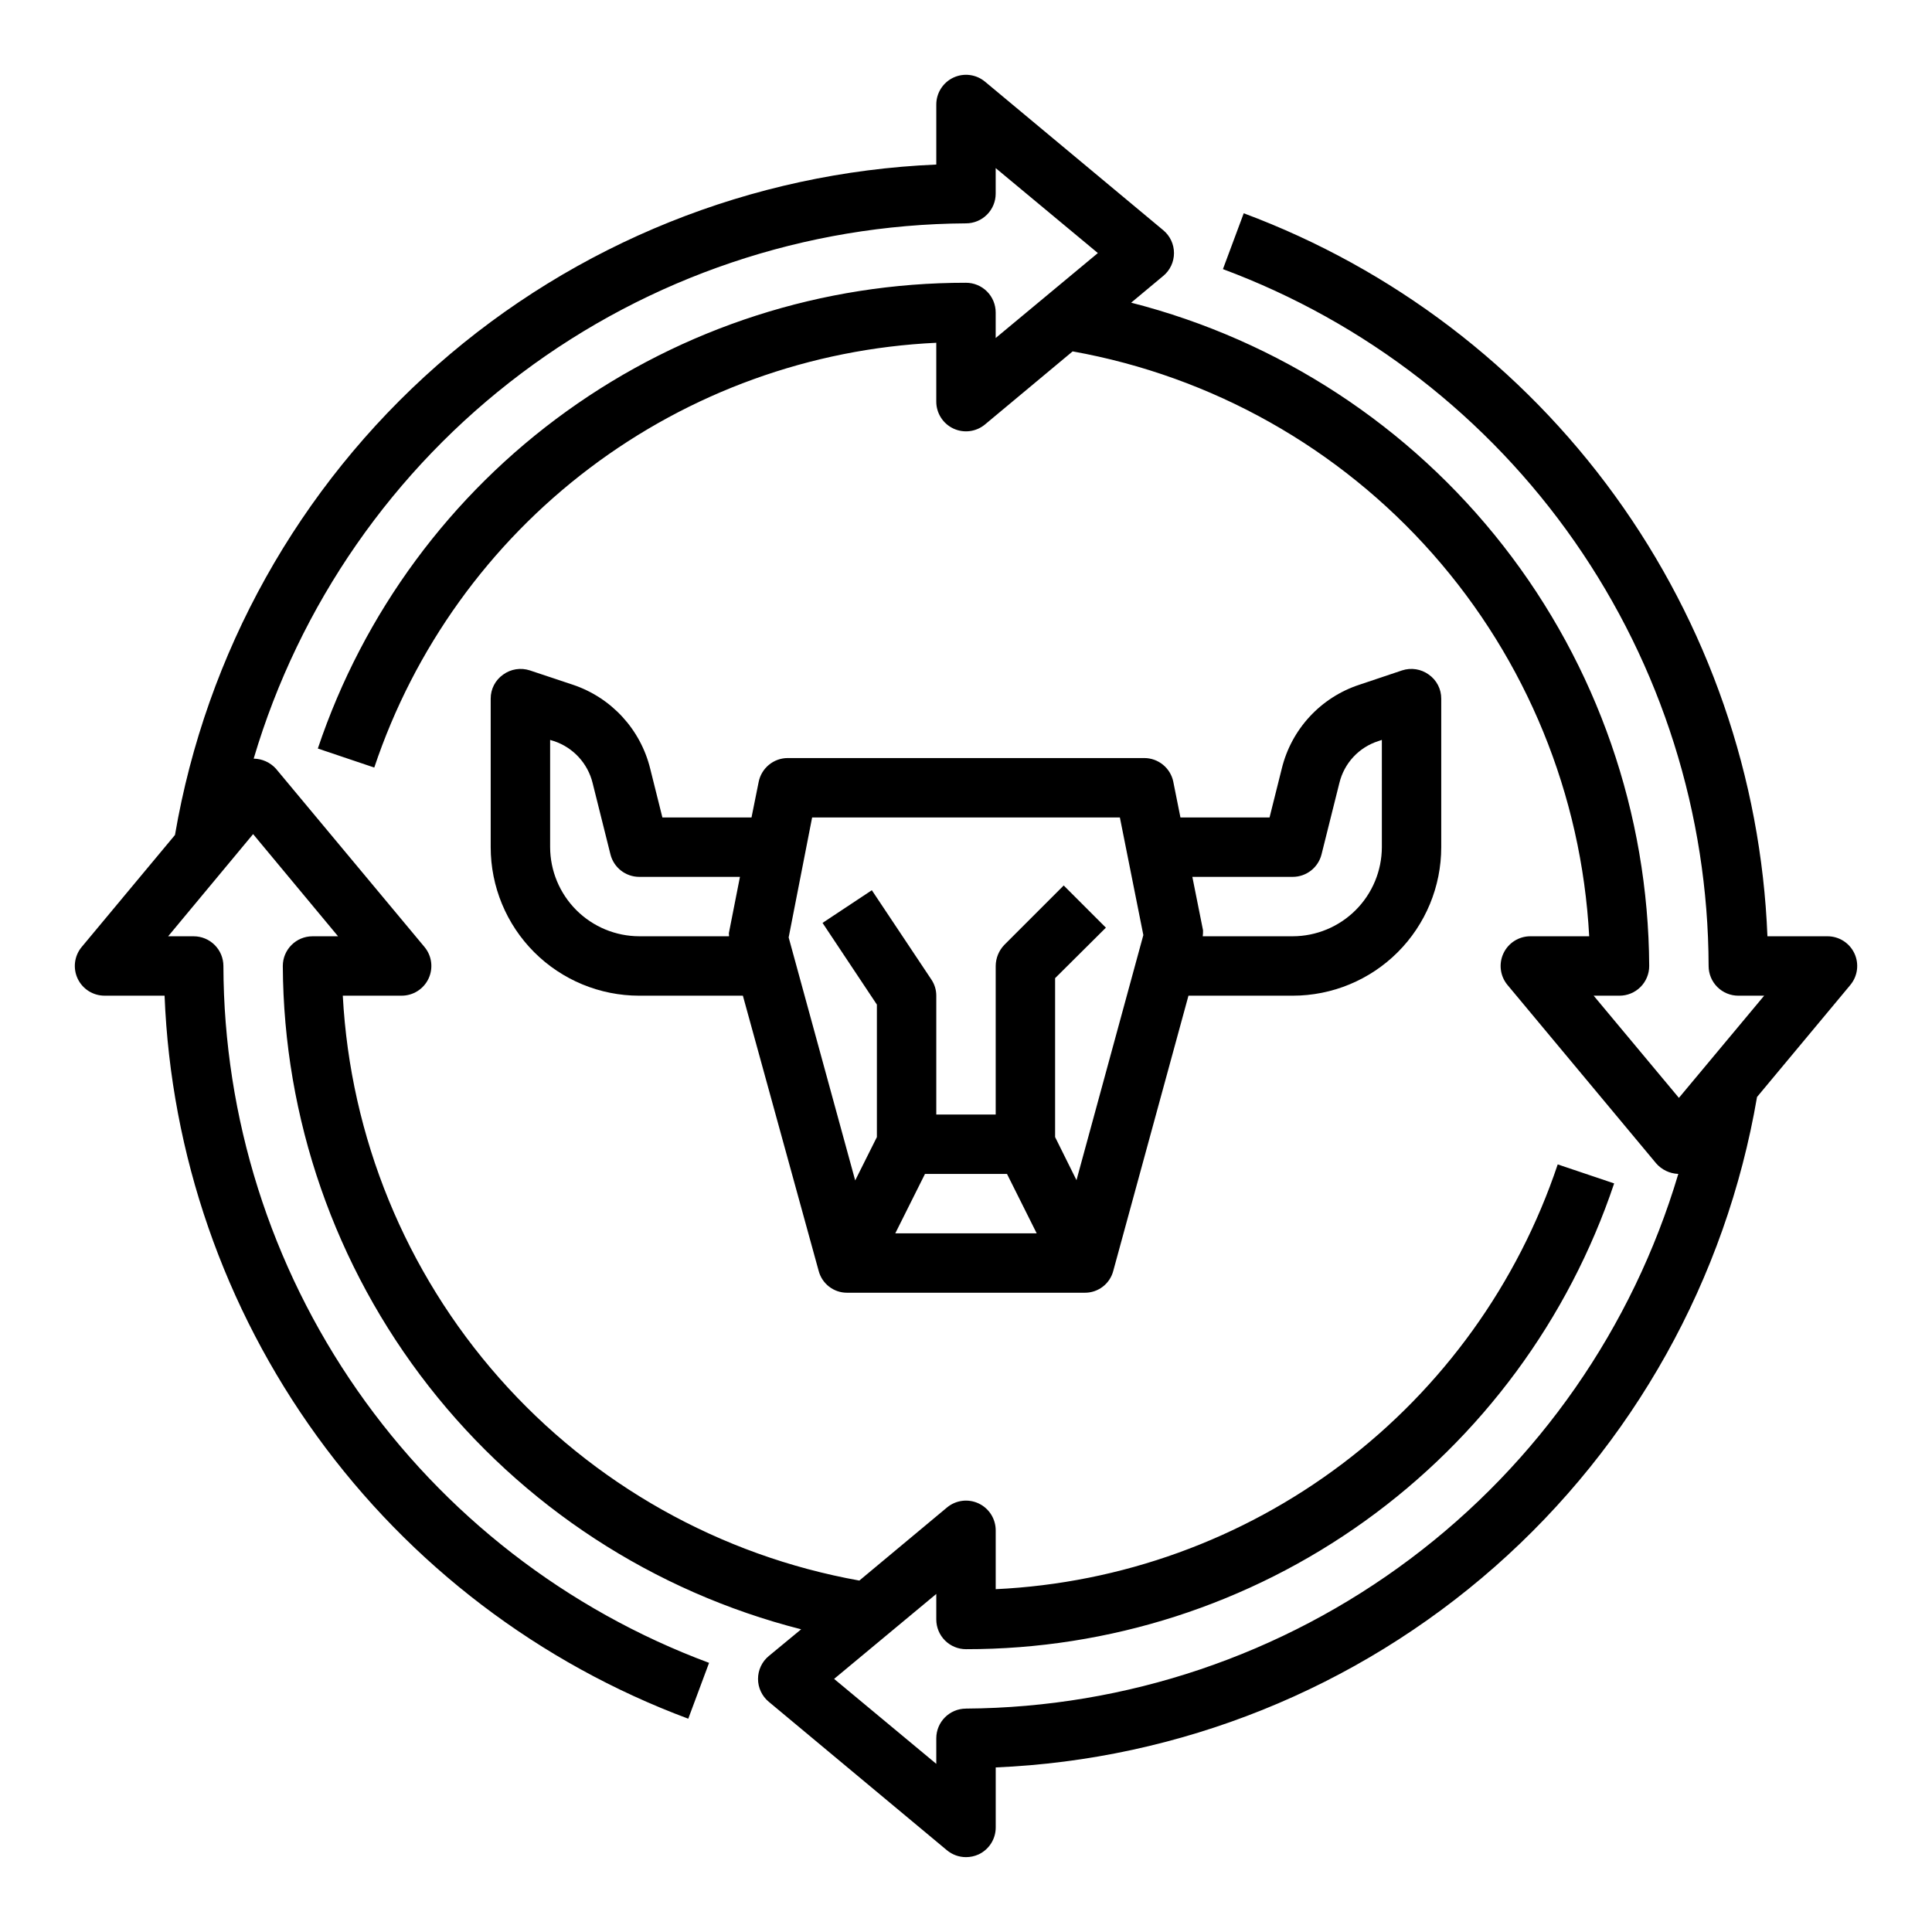
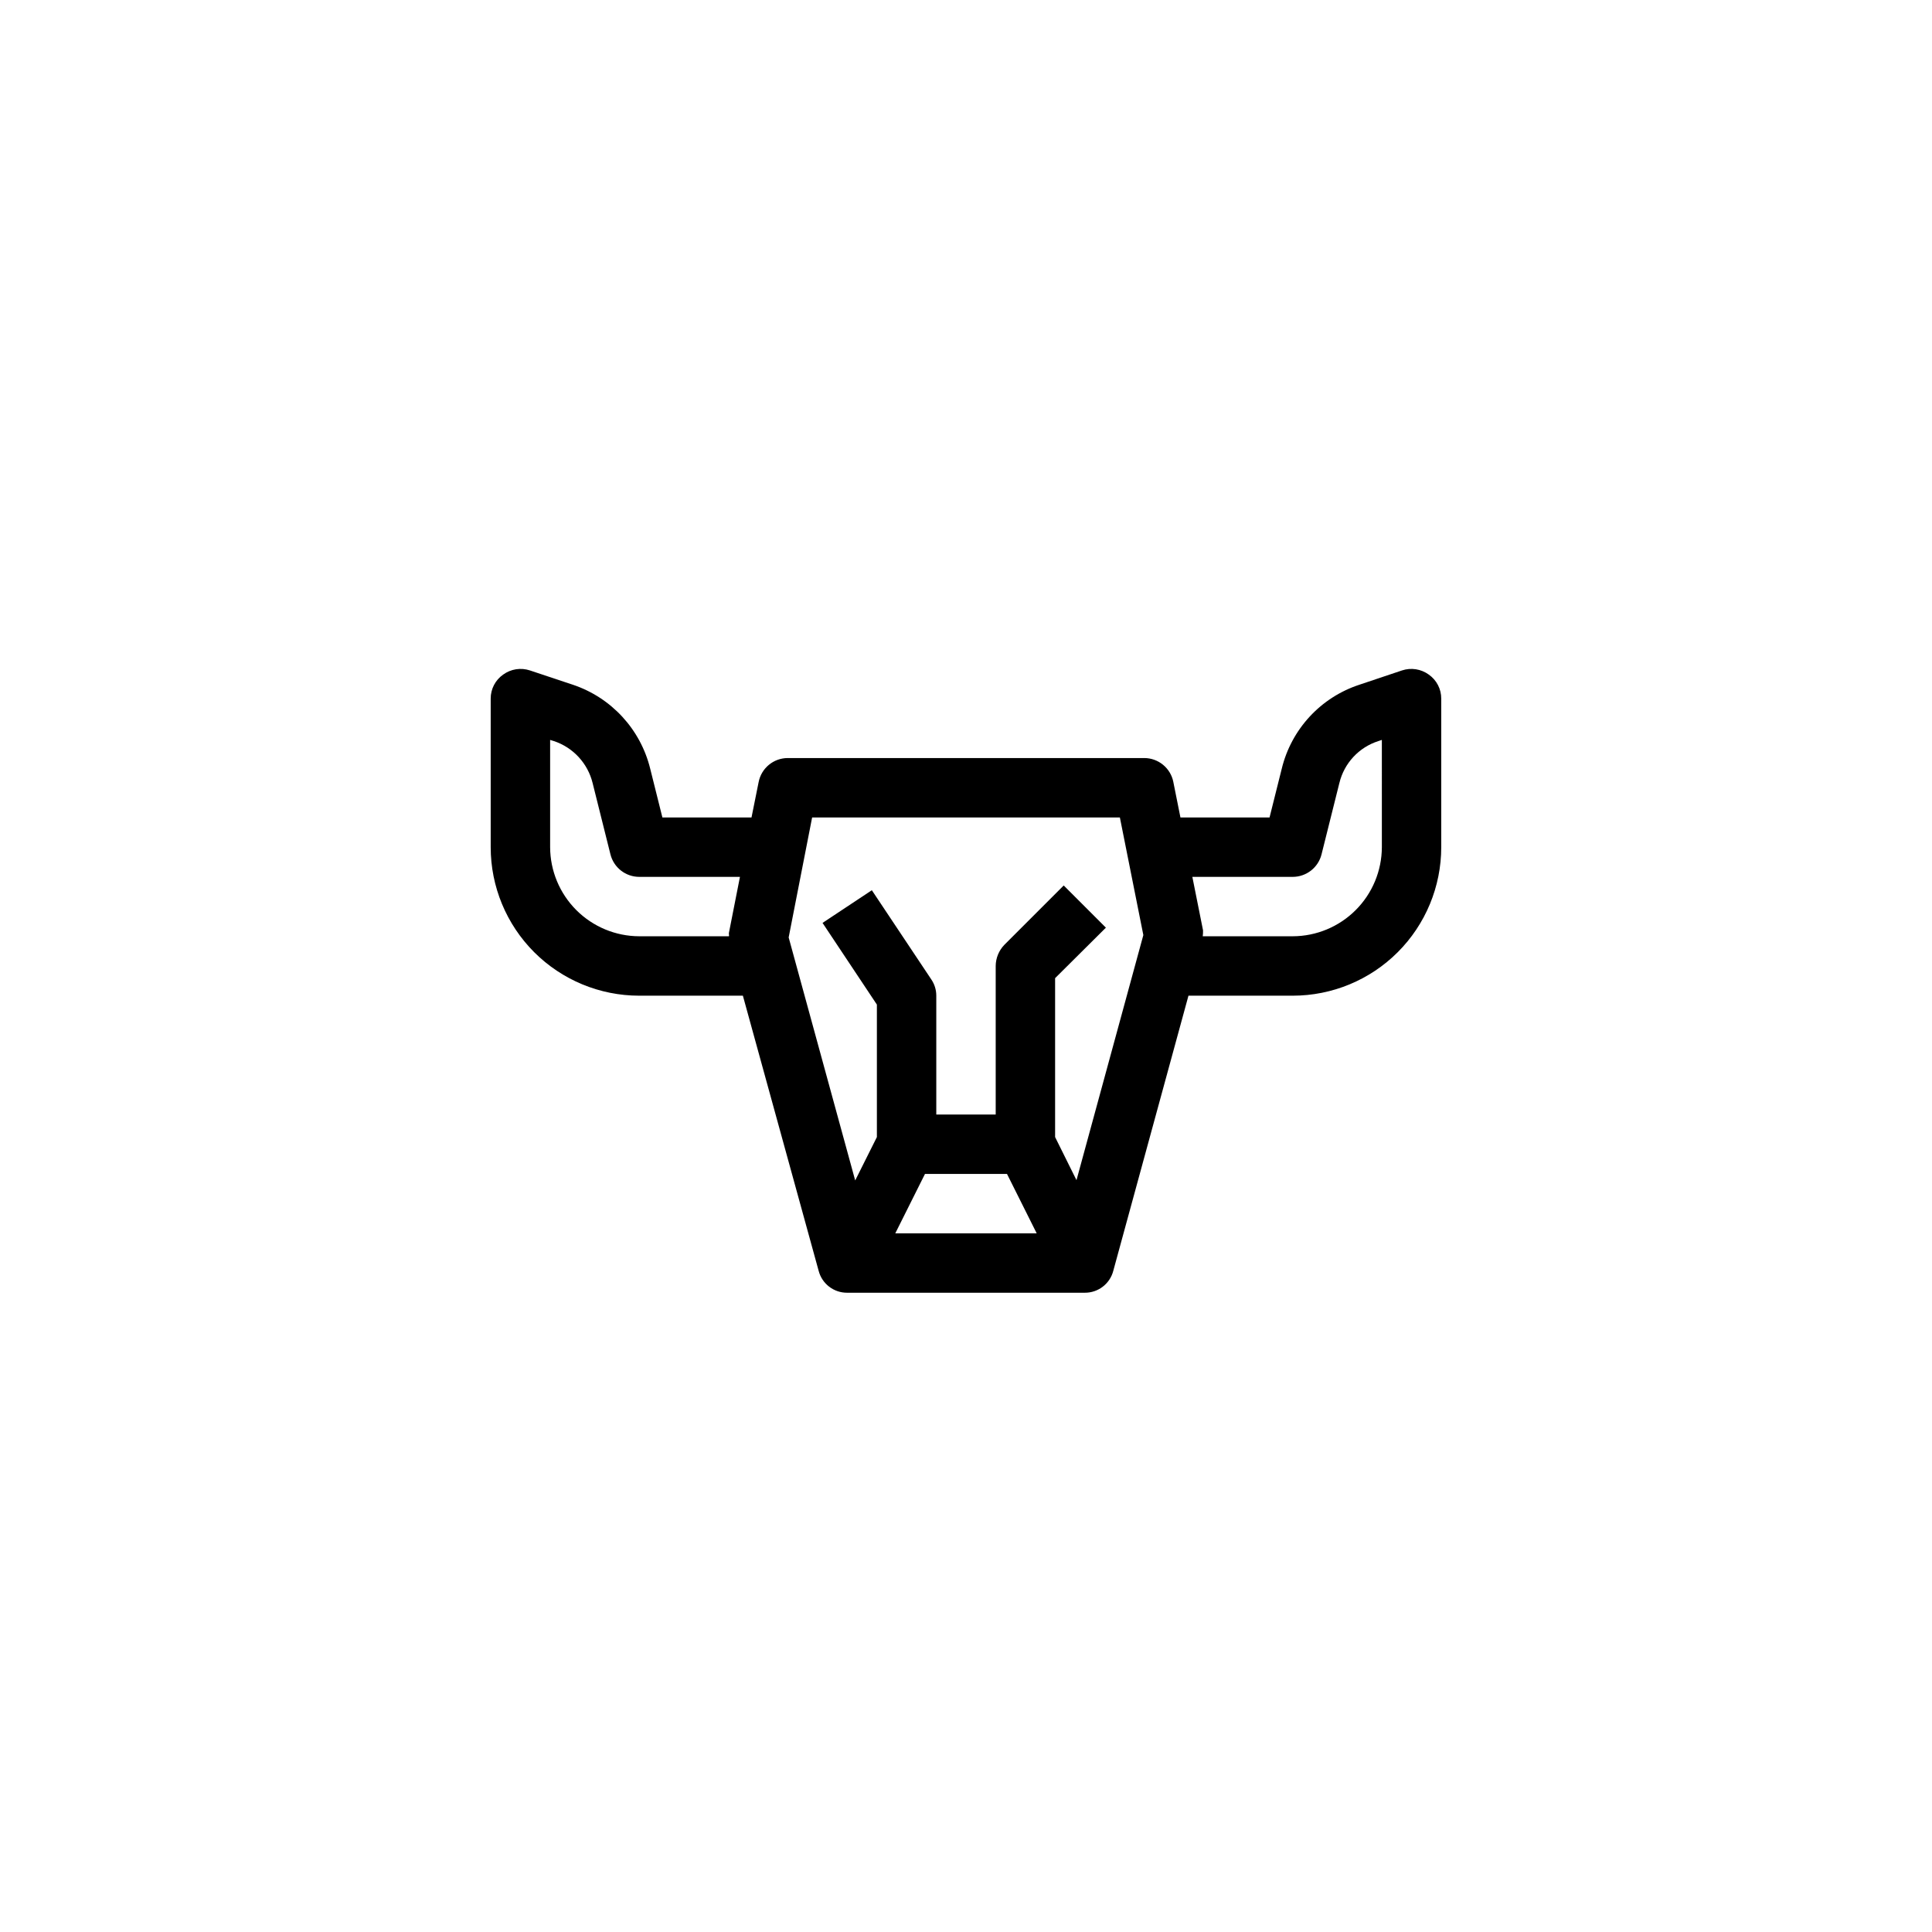
<svg xmlns="http://www.w3.org/2000/svg" fill="#000000" width="800px" height="800px" version="1.1" viewBox="144 144 512 512">
  <g>
-     <path d="m635.45 396.69c-1.289-2.789-4.086-4.574-7.16-4.566h-15.902c-1.668-42.062-15.73-82.691-40.426-116.78-24.691-34.094-58.914-60.125-98.359-74.824l-5.512 14.801c37.699 14.027 70.219 39.227 93.219 72.227 22.996 32.996 35.379 72.23 35.492 112.45 0 2.086 0.828 4.09 2.305 5.566 1.477 1.477 3.477 2.305 5.566 2.305h6.848l-22.594 27.078-22.59-27.078h6.848c2.086 0 4.09-0.828 5.566-2.305 1.477-1.477 2.305-3.481 2.305-5.566-0.211-40.363-13.805-79.512-38.648-111.32-24.84-31.809-59.531-54.48-98.641-64.465l8.5-7.086 0.004 0.004c1.805-1.496 2.848-3.719 2.848-6.062s-1.043-4.566-2.848-6.062l-47.23-39.359h-0.004c-2.348-1.957-5.617-2.375-8.383-1.078-2.766 1.301-4.531 4.082-4.527 7.141v15.898c-48.875 2.086-95.559 20.855-132.27 53.188-36.715 32.328-61.238 76.266-69.484 124.48l-24.719 29.68c-1.957 2.348-2.375 5.617-1.078 8.383 1.301 2.766 4.082 4.531 7.141 4.527h15.898c1.668 42.062 15.734 82.691 40.426 116.79 24.695 34.09 58.914 60.121 98.359 74.82l5.512-14.801c-37.699-14.027-70.219-39.223-93.215-72.223-23-33-35.383-72.23-35.492-112.45 0-2.09-0.832-4.09-2.309-5.566-1.477-1.477-3.477-2.309-5.566-2.309h-6.769l22.516-27.078 22.512 27.078h-6.769c-4.348 0-7.871 3.527-7.871 7.875 0.203 40.371 13.801 79.539 38.66 111.35 24.863 31.812 59.578 54.473 98.707 64.43l-8.582 7.086c-1.805 1.492-2.848 3.715-2.848 6.059s1.043 4.566 2.848 6.062l47.23 39.359h0.004c1.414 1.176 3.199 1.816 5.039 1.812 1.137 0 2.266-0.242 3.305-0.711 2.789-1.289 4.574-4.086 4.566-7.16v-15.902c48.875-2.082 95.559-20.855 132.27-53.184 36.715-32.332 61.238-76.27 69.484-124.49l24.719-29.676v-0.004c1.949-2.332 2.379-5.582 1.102-8.344zm-235.45 200.11c-4.348 0-7.875 3.523-7.875 7.871v6.769l-27.078-22.516 27.078-22.512v6.769c0 2.086 0.832 4.09 2.309 5.566 1.477 1.477 3.477 2.305 5.566 2.305 37.957 0.035 74.965-11.863 105.79-34.012 30.824-22.152 53.906-53.434 65.977-89.422l-14.957-5.039c-10.59 31.586-30.48 59.238-57.059 79.324-26.574 20.086-58.602 31.676-91.879 33.246v-15.586c0.004-3.055-1.762-5.84-4.527-7.137-2.766-1.301-6.035-0.879-8.383 1.074l-23.223 19.363v0.004c-36.949-6.621-70.578-25.535-95.43-53.672-24.848-28.137-39.461-63.844-41.465-101.33h15.586c3.059 0.004 5.84-1.762 7.141-4.527 1.297-2.766 0.879-6.035-1.078-8.383l-39.359-47.23v-0.004c-1.512-1.672-3.652-2.641-5.906-2.676 12.082-40.77 36.953-76.57 70.949-102.12 33.992-25.543 75.301-39.477 117.82-39.734 2.086 0 4.09-0.832 5.566-2.309 1.477-1.477 2.305-3.477 2.305-5.566v-6.769l27.078 22.516-27.078 22.512v-6.769c0-2.086-0.828-4.09-2.305-5.566-1.477-1.477-3.481-2.305-5.566-2.305-37.961-0.035-74.969 11.863-105.79 34.016-30.824 22.148-53.906 53.43-65.977 89.418l14.957 5.039c10.582-31.594 30.469-59.246 57.047-79.336s58.613-31.676 91.891-33.234v15.586c-0.004 3.059 1.762 5.84 4.527 7.141 2.766 1.297 6.035 0.879 8.383-1.078l23.223-19.363v-0.004c36.953 6.621 70.578 25.535 95.43 53.672 24.848 28.137 39.461 63.844 41.465 101.33h-15.586c-3.055-0.004-5.84 1.762-7.137 4.527-1.301 2.766-0.879 6.035 1.074 8.383l39.359 47.23 0.004 0.004c1.484 1.727 3.625 2.754 5.902 2.832-12.121 40.734-37.012 76.492-71 102s-75.273 39.426-117.77 39.695z" />
    <path d="m522.64 322.77c-2.047-1.484-4.684-1.895-7.086-1.102l-11.258 3.777h0.004c-10.273 3.348-18.078 11.781-20.625 22.277l-3.231 12.91h-23.617l-1.891-9.445h0.004c-0.75-3.664-3.973-6.297-7.715-6.297h-94.465c-3.766 0.008-7 2.68-7.715 6.375l-1.887 9.367h-23.617l-3.227-12.91c-2.566-10.461-10.328-18.871-20.547-22.277l-11.336-3.777c-2.402-0.793-5.039-0.383-7.086 1.102-2.082 1.453-3.316 3.836-3.305 6.375v39.363c0 10.438 4.144 20.449 11.527 27.832 7.383 7.379 17.395 11.527 27.832 11.527h27.473l20.074 72.895c0.887 3.445 4 5.848 7.559 5.824h62.977c3.555 0.023 6.672-2.379 7.555-5.824l19.918-72.895h27.629c10.441 0 20.453-4.148 27.832-11.527 7.383-7.383 11.527-17.395 11.527-27.832v-39.363c0.012-2.539-1.223-4.922-3.305-6.375zm-185.46 68.41c-0.078 0.316 0.078 0.629 0 0.945l-23.773-0.004c-6.258-0.016-12.254-2.512-16.68-6.938-4.422-4.422-6.918-10.418-6.938-16.676v-28.418l1.023 0.316v-0.004c5.09 1.703 8.953 5.891 10.234 11.102l4.723 18.895v-0.004c0.867 3.512 4.019 5.981 7.637 5.984h26.688zm44.082 79.664 7.871-15.742h21.727l7.871 15.742zm48.02-14.09-5.668-11.418v-42.113l13.461-13.383-11.18-11.18-15.742 15.742v0.004c-1.449 1.5-2.266 3.5-2.281 5.59v39.359h-15.746v-31.488c0.004-1.547-0.461-3.055-1.336-4.332l-15.742-23.617-13.066 8.66 14.402 21.648v35.109l-5.746 11.492-17.633-64.395 6.219-31.801h81.555l6.219 31.172zm80.926-88.246c-0.02 6.258-2.512 12.254-6.938 16.676-4.426 4.426-10.422 6.922-16.68 6.938h-23.852c0.066-0.52 0.094-1.047 0.078-1.574l-2.832-14.168h26.605c3.617-0.004 6.769-2.473 7.637-5.984l4.723-18.895v0.004c1.266-5.246 5.172-9.457 10.312-11.102l0.945-0.316z" />
  </g>
</svg>